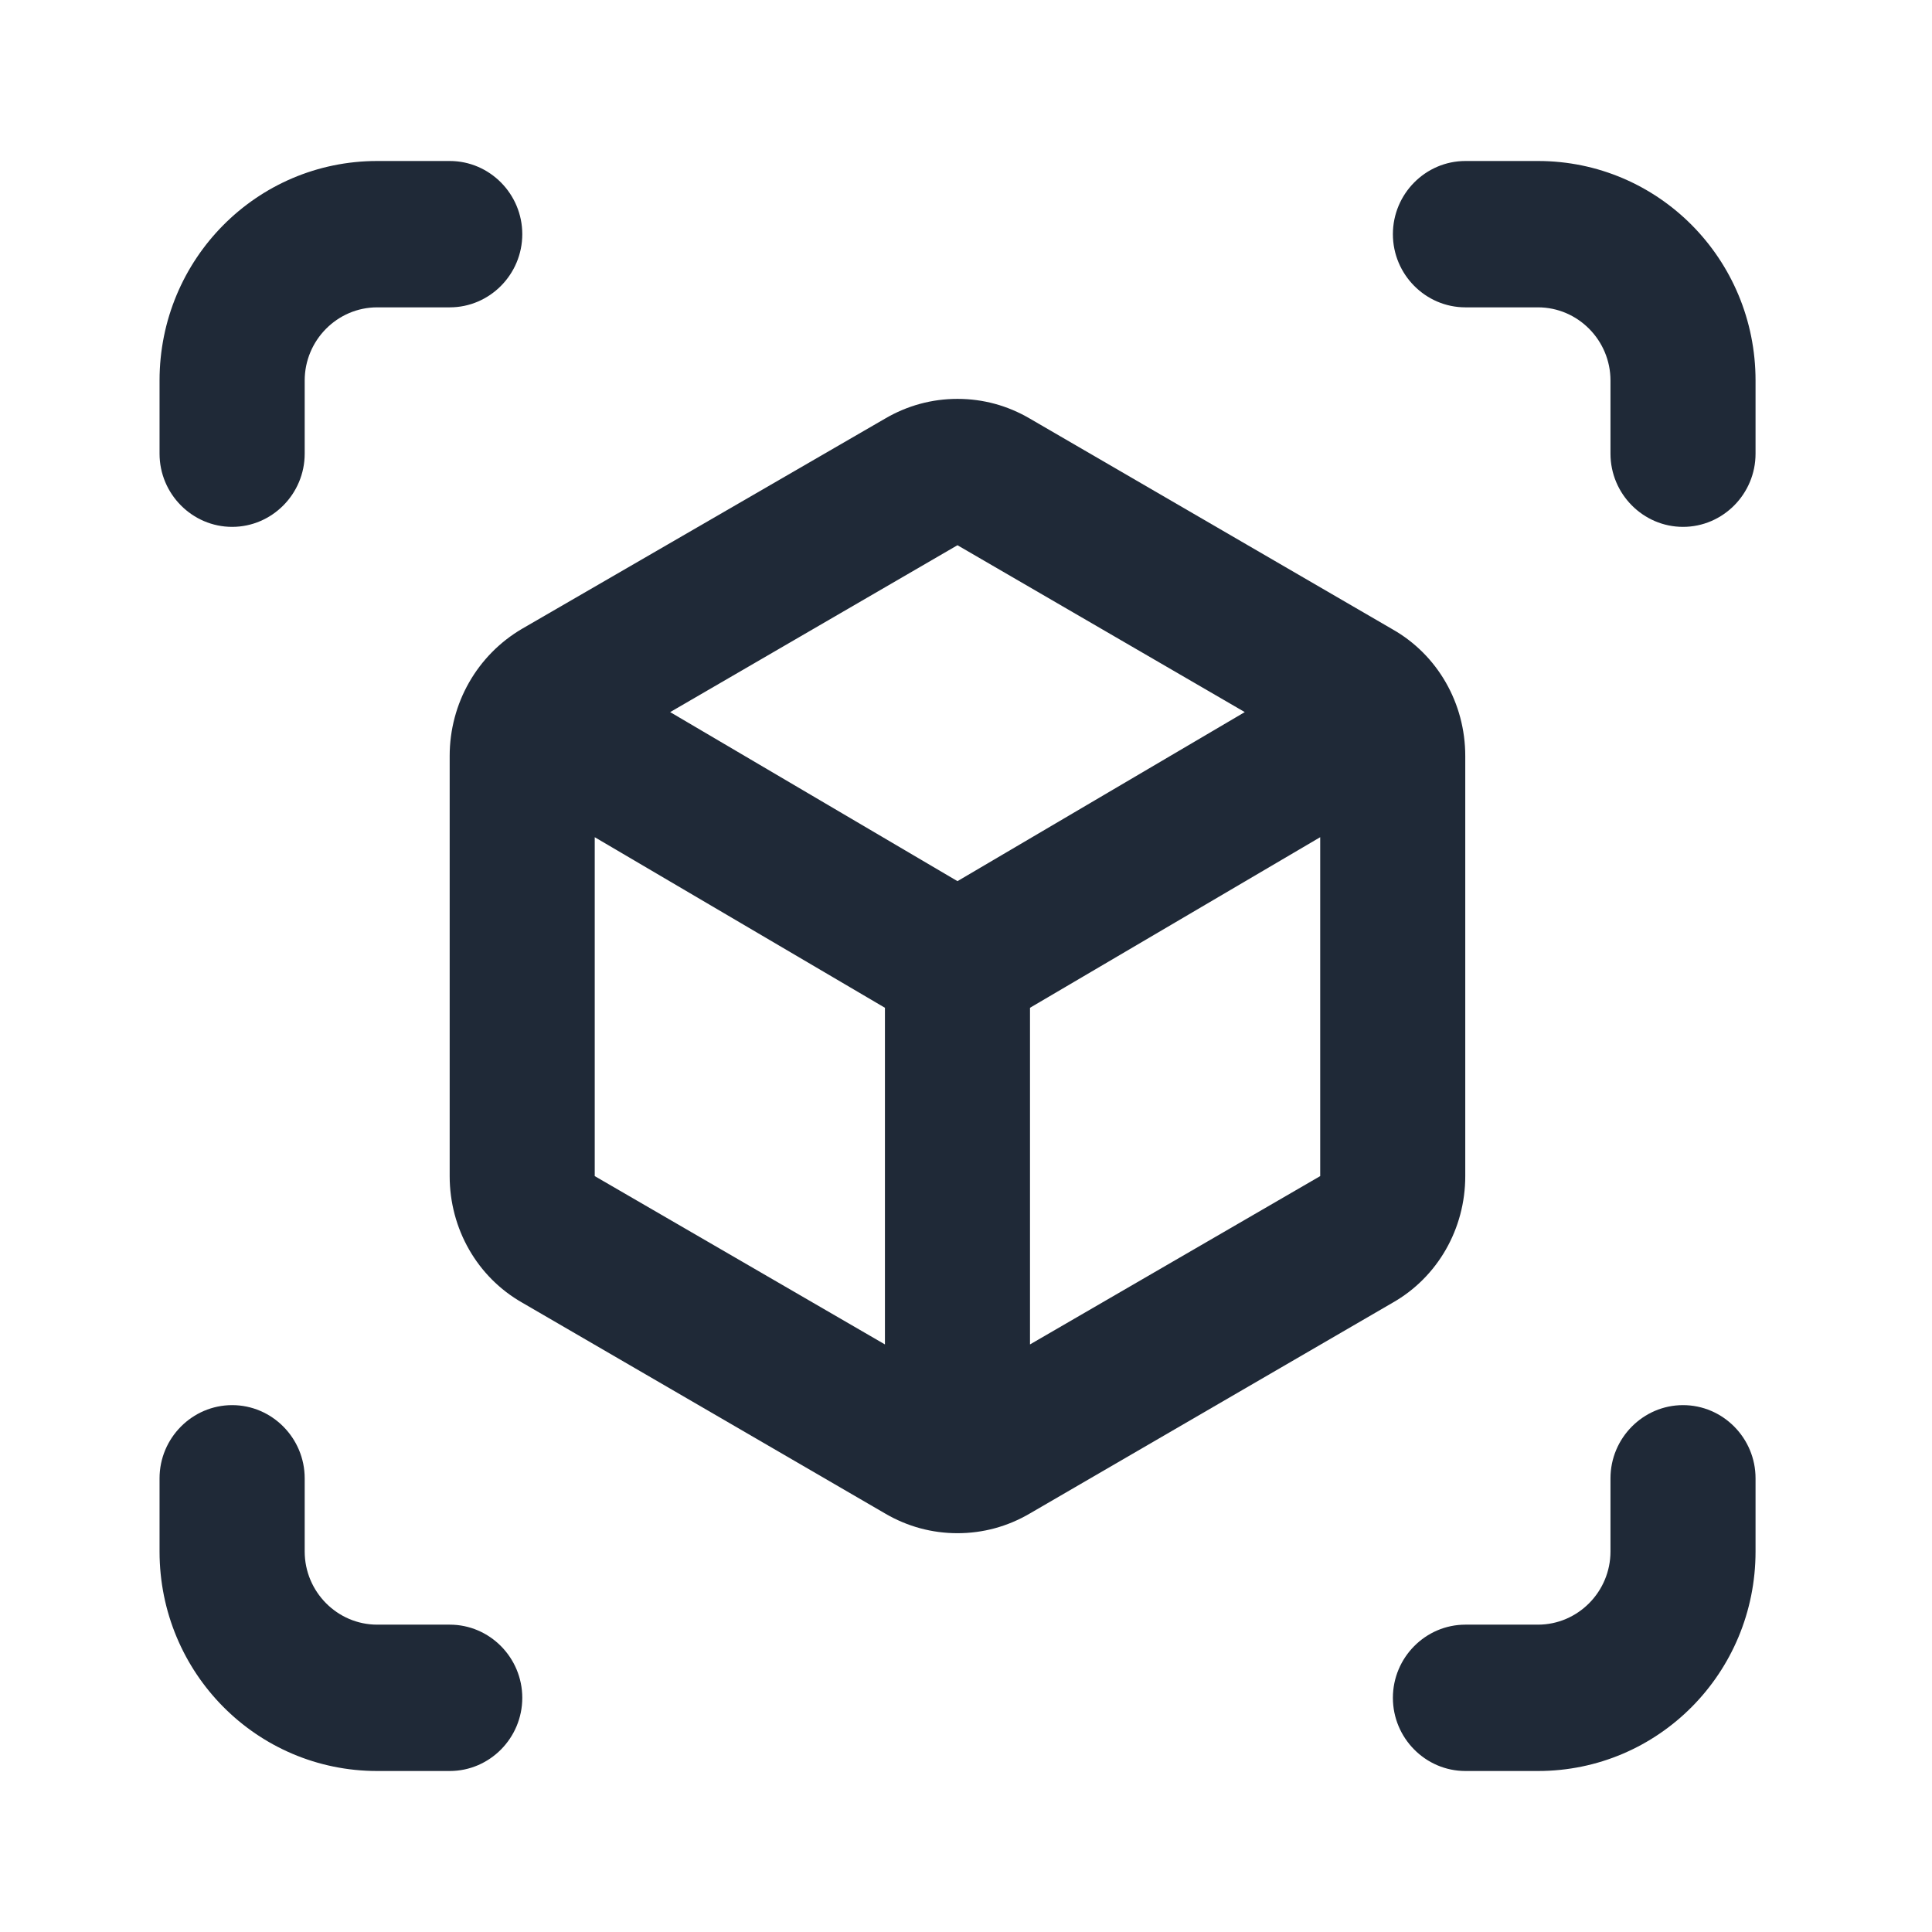
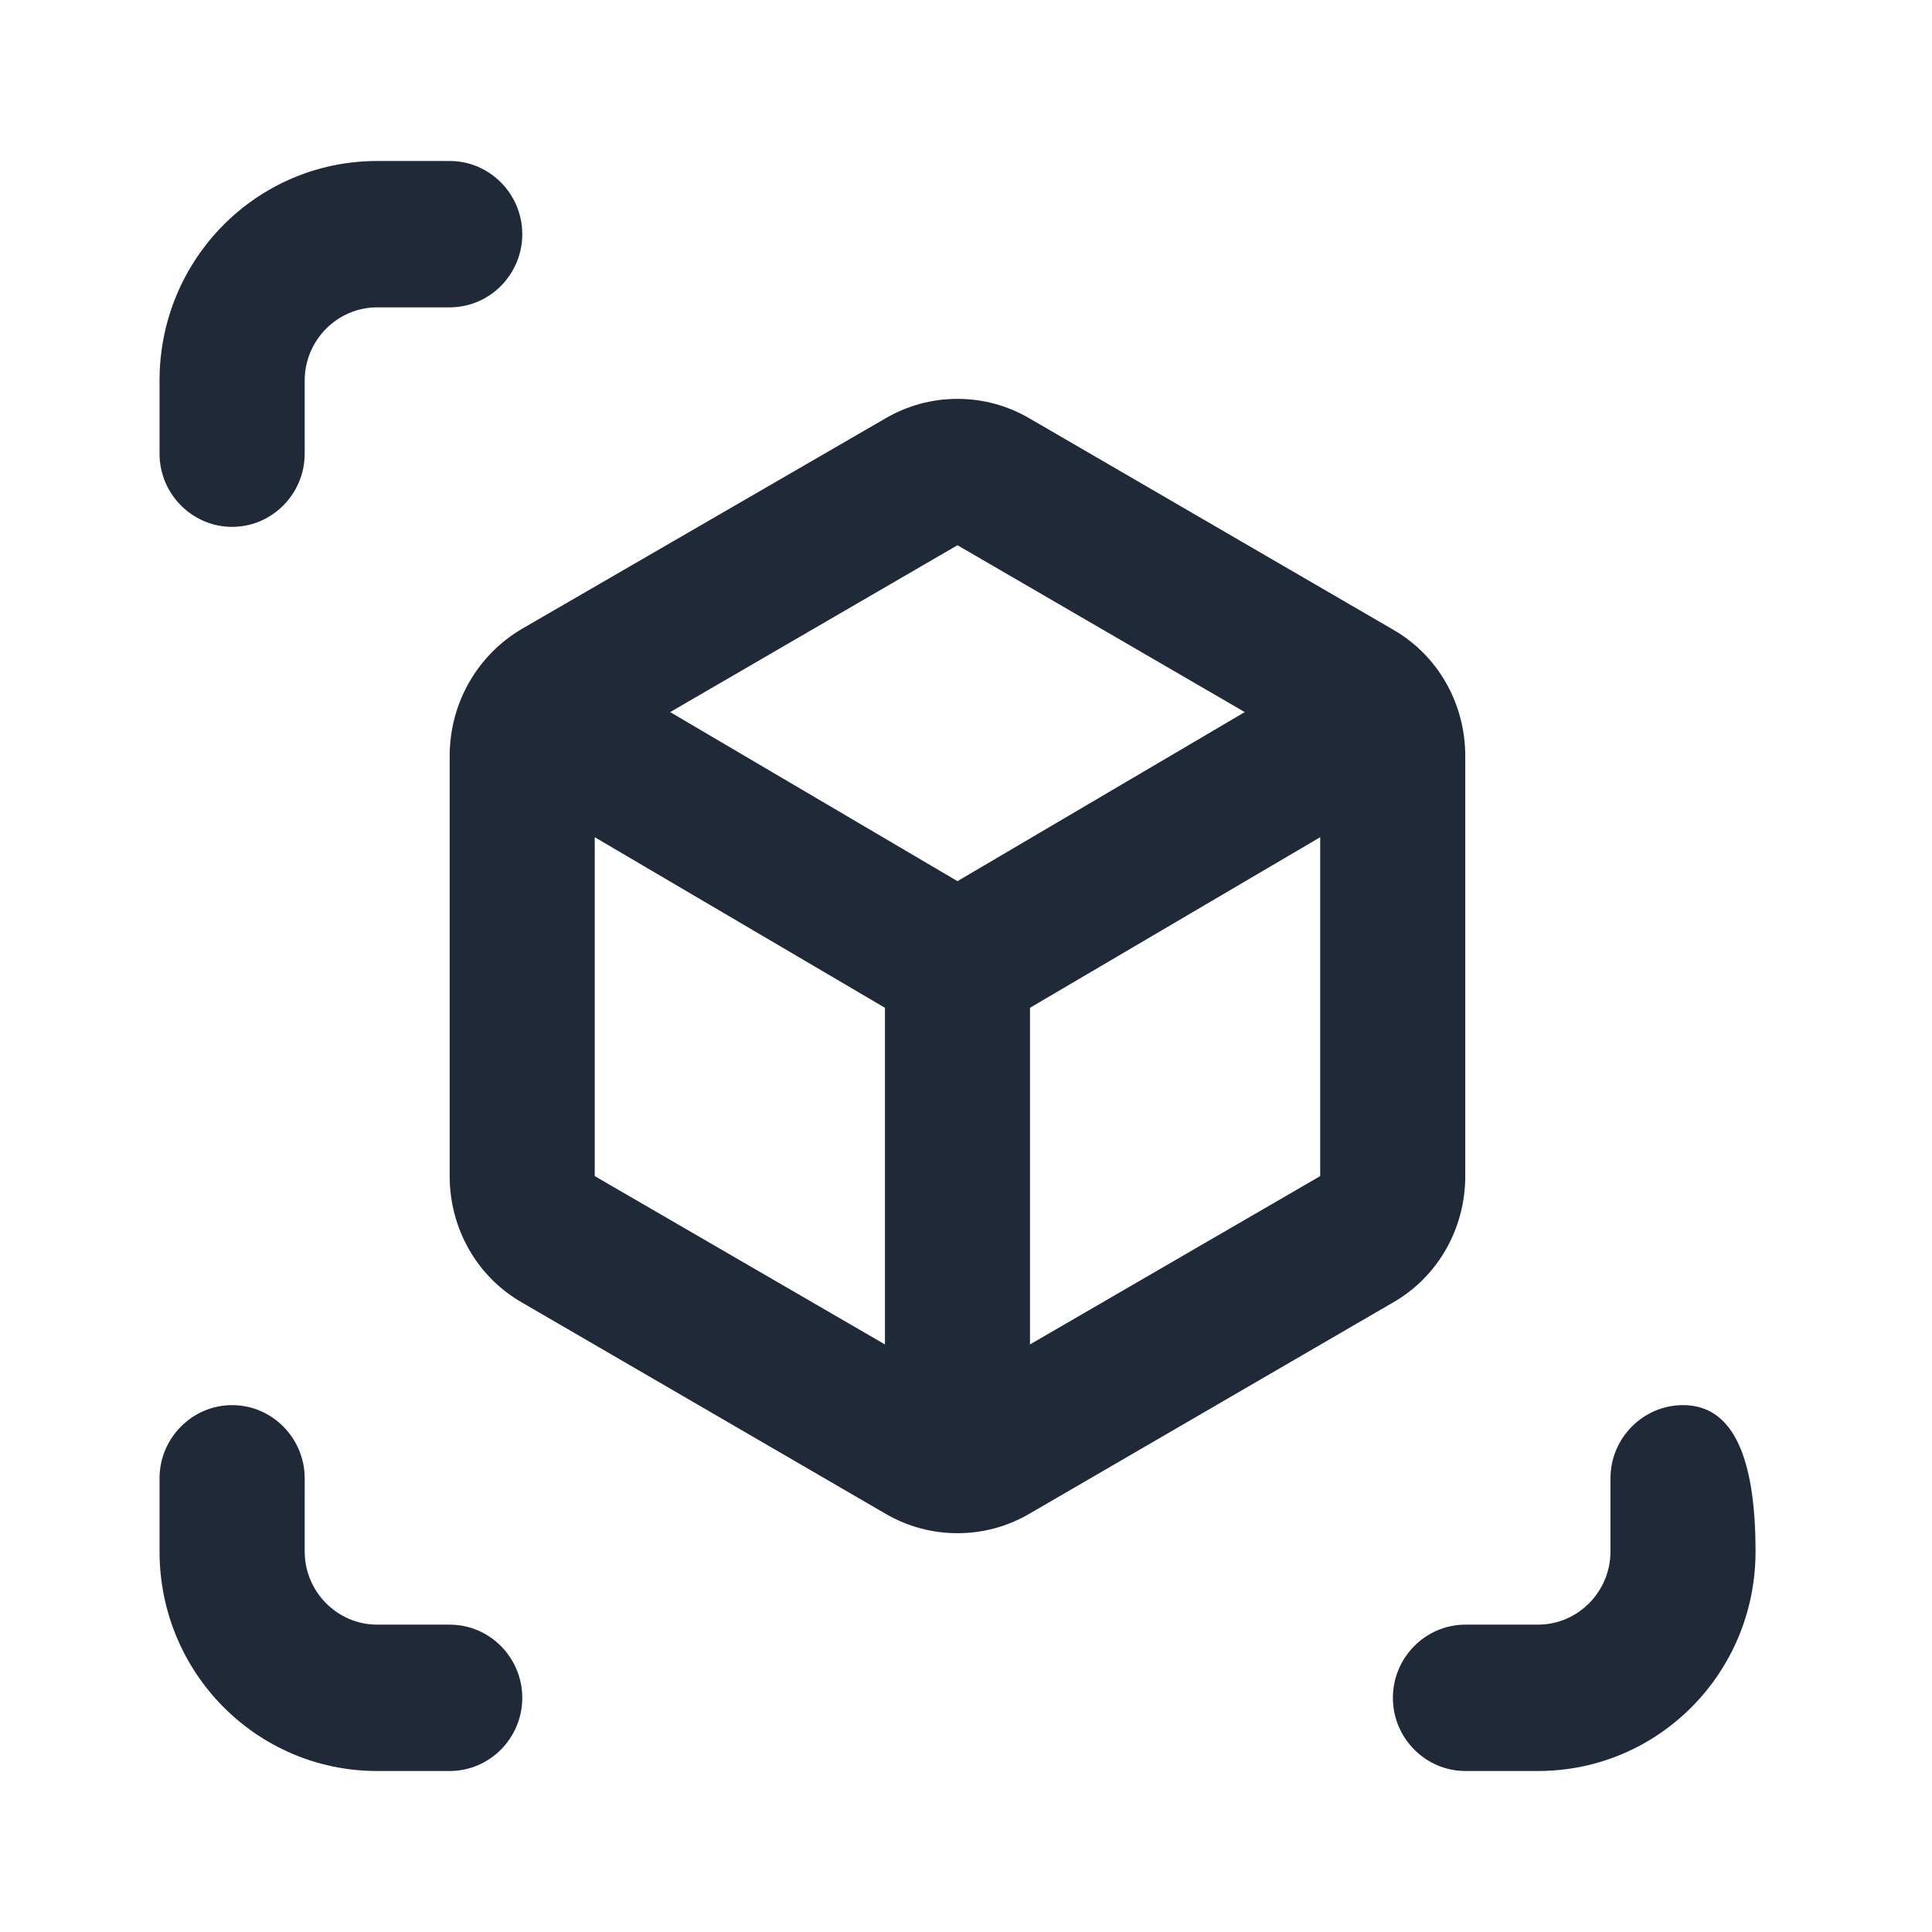
<svg xmlns="http://www.w3.org/2000/svg" width="24" height="24" viewBox="0 0 24 24" fill="none">
  <path d="M2.884 6.545C3.379 6.545 3.785 6.136 3.785 5.636V4.727C3.785 4.227 4.19 3.818 4.686 3.818H5.587C6.083 3.818 6.488 3.409 6.488 2.909C6.488 2.409 6.083 2 5.587 2H4.686C3.19 2 1.982 3.218 1.982 4.727V5.636C1.982 6.136 2.388 6.545 2.884 6.545Z" fill="#1F2937" />
  <path d="M5.587 20.182H4.686C4.19 20.182 3.785 19.773 3.785 19.273V18.364C3.785 17.864 3.379 17.455 2.884 17.455C2.388 17.455 1.982 17.864 1.982 18.364V19.273C1.982 20.782 3.19 22 4.686 22H5.587C6.083 22 6.488 21.591 6.488 21.091C6.488 20.591 6.083 20.182 5.587 20.182Z" fill="#1F2937" />
-   <path d="M19.105 2H18.204C17.708 2 17.303 2.409 17.303 2.909C17.303 3.409 17.708 3.818 18.204 3.818H19.105C19.601 3.818 20.006 4.227 20.006 4.727V5.636C20.006 6.136 20.412 6.545 20.907 6.545C21.403 6.545 21.808 6.136 21.808 5.636V4.727C21.808 3.218 20.601 2 19.105 2Z" fill="#1F2937" />
-   <path d="M20.907 17.455C20.412 17.455 20.006 17.864 20.006 18.364V19.273C20.006 19.773 19.601 20.182 19.105 20.182H18.204C17.708 20.182 17.303 20.591 17.303 21.091C17.303 21.591 17.708 22 18.204 22H19.105C20.601 22 21.808 20.782 21.808 19.273V18.364C21.808 17.864 21.403 17.455 20.907 17.455Z" fill="#1F2937" />
+   <path d="M20.907 17.455C20.412 17.455 20.006 17.864 20.006 18.364V19.273C20.006 19.773 19.601 20.182 19.105 20.182H18.204C17.708 20.182 17.303 20.591 17.303 21.091C17.303 21.591 17.708 22 18.204 22H19.105C20.601 22 21.808 20.782 21.808 19.273C21.808 17.864 21.403 17.455 20.907 17.455Z" fill="#1F2937" />
  <path d="M18.202 14.61V9.391C18.202 8.737 17.86 8.137 17.301 7.819L12.795 5.201C12.516 5.037 12.21 4.955 11.894 4.955C11.579 4.955 11.272 5.037 10.993 5.201L6.487 7.81C5.928 8.137 5.586 8.737 5.586 9.391V14.61C5.586 15.264 5.928 15.864 6.487 16.182L10.993 18.8C11.272 18.964 11.579 19.046 11.894 19.046C12.21 19.046 12.516 18.964 12.795 18.8L17.301 16.182C17.86 15.864 18.202 15.264 18.202 14.61ZM10.993 16.701L7.388 14.61V10.4L10.993 12.519V16.701ZM11.894 10.946L8.325 8.846L11.894 6.773L15.463 8.846L11.894 10.946ZM16.4 14.61L12.795 16.701V12.519L16.4 10.4V14.61Z" fill="#1F2937" />
</svg>